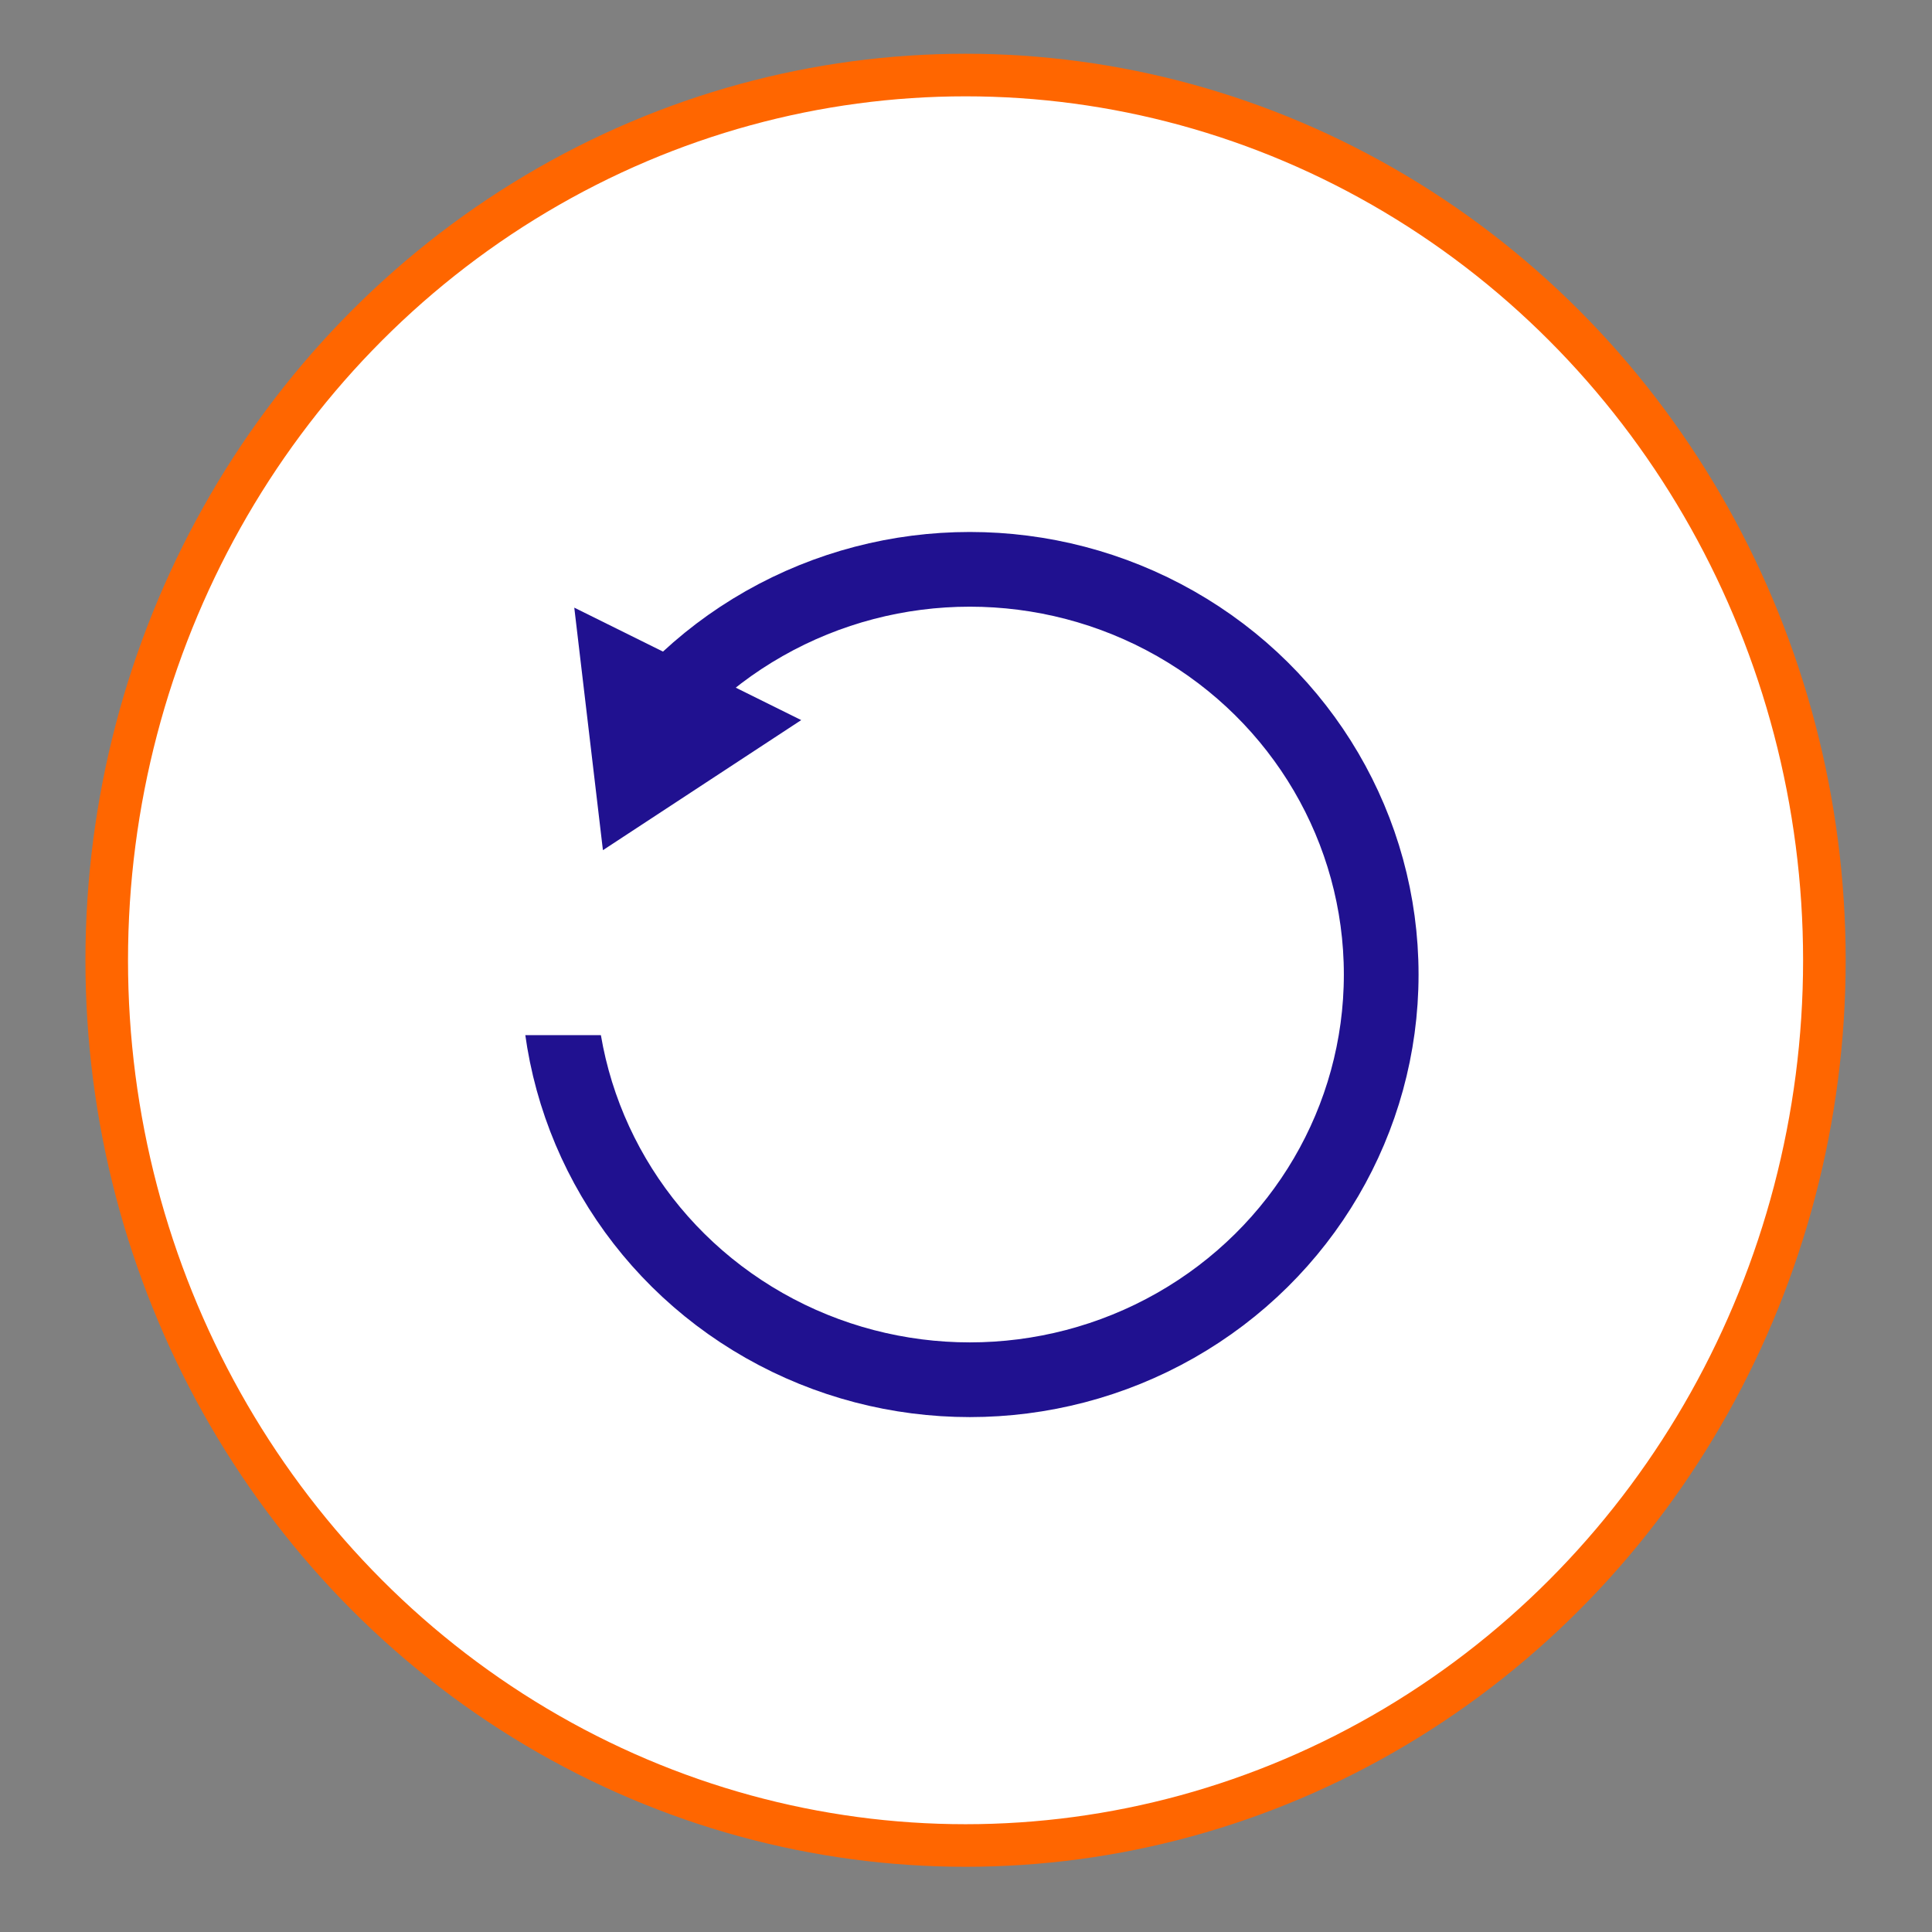
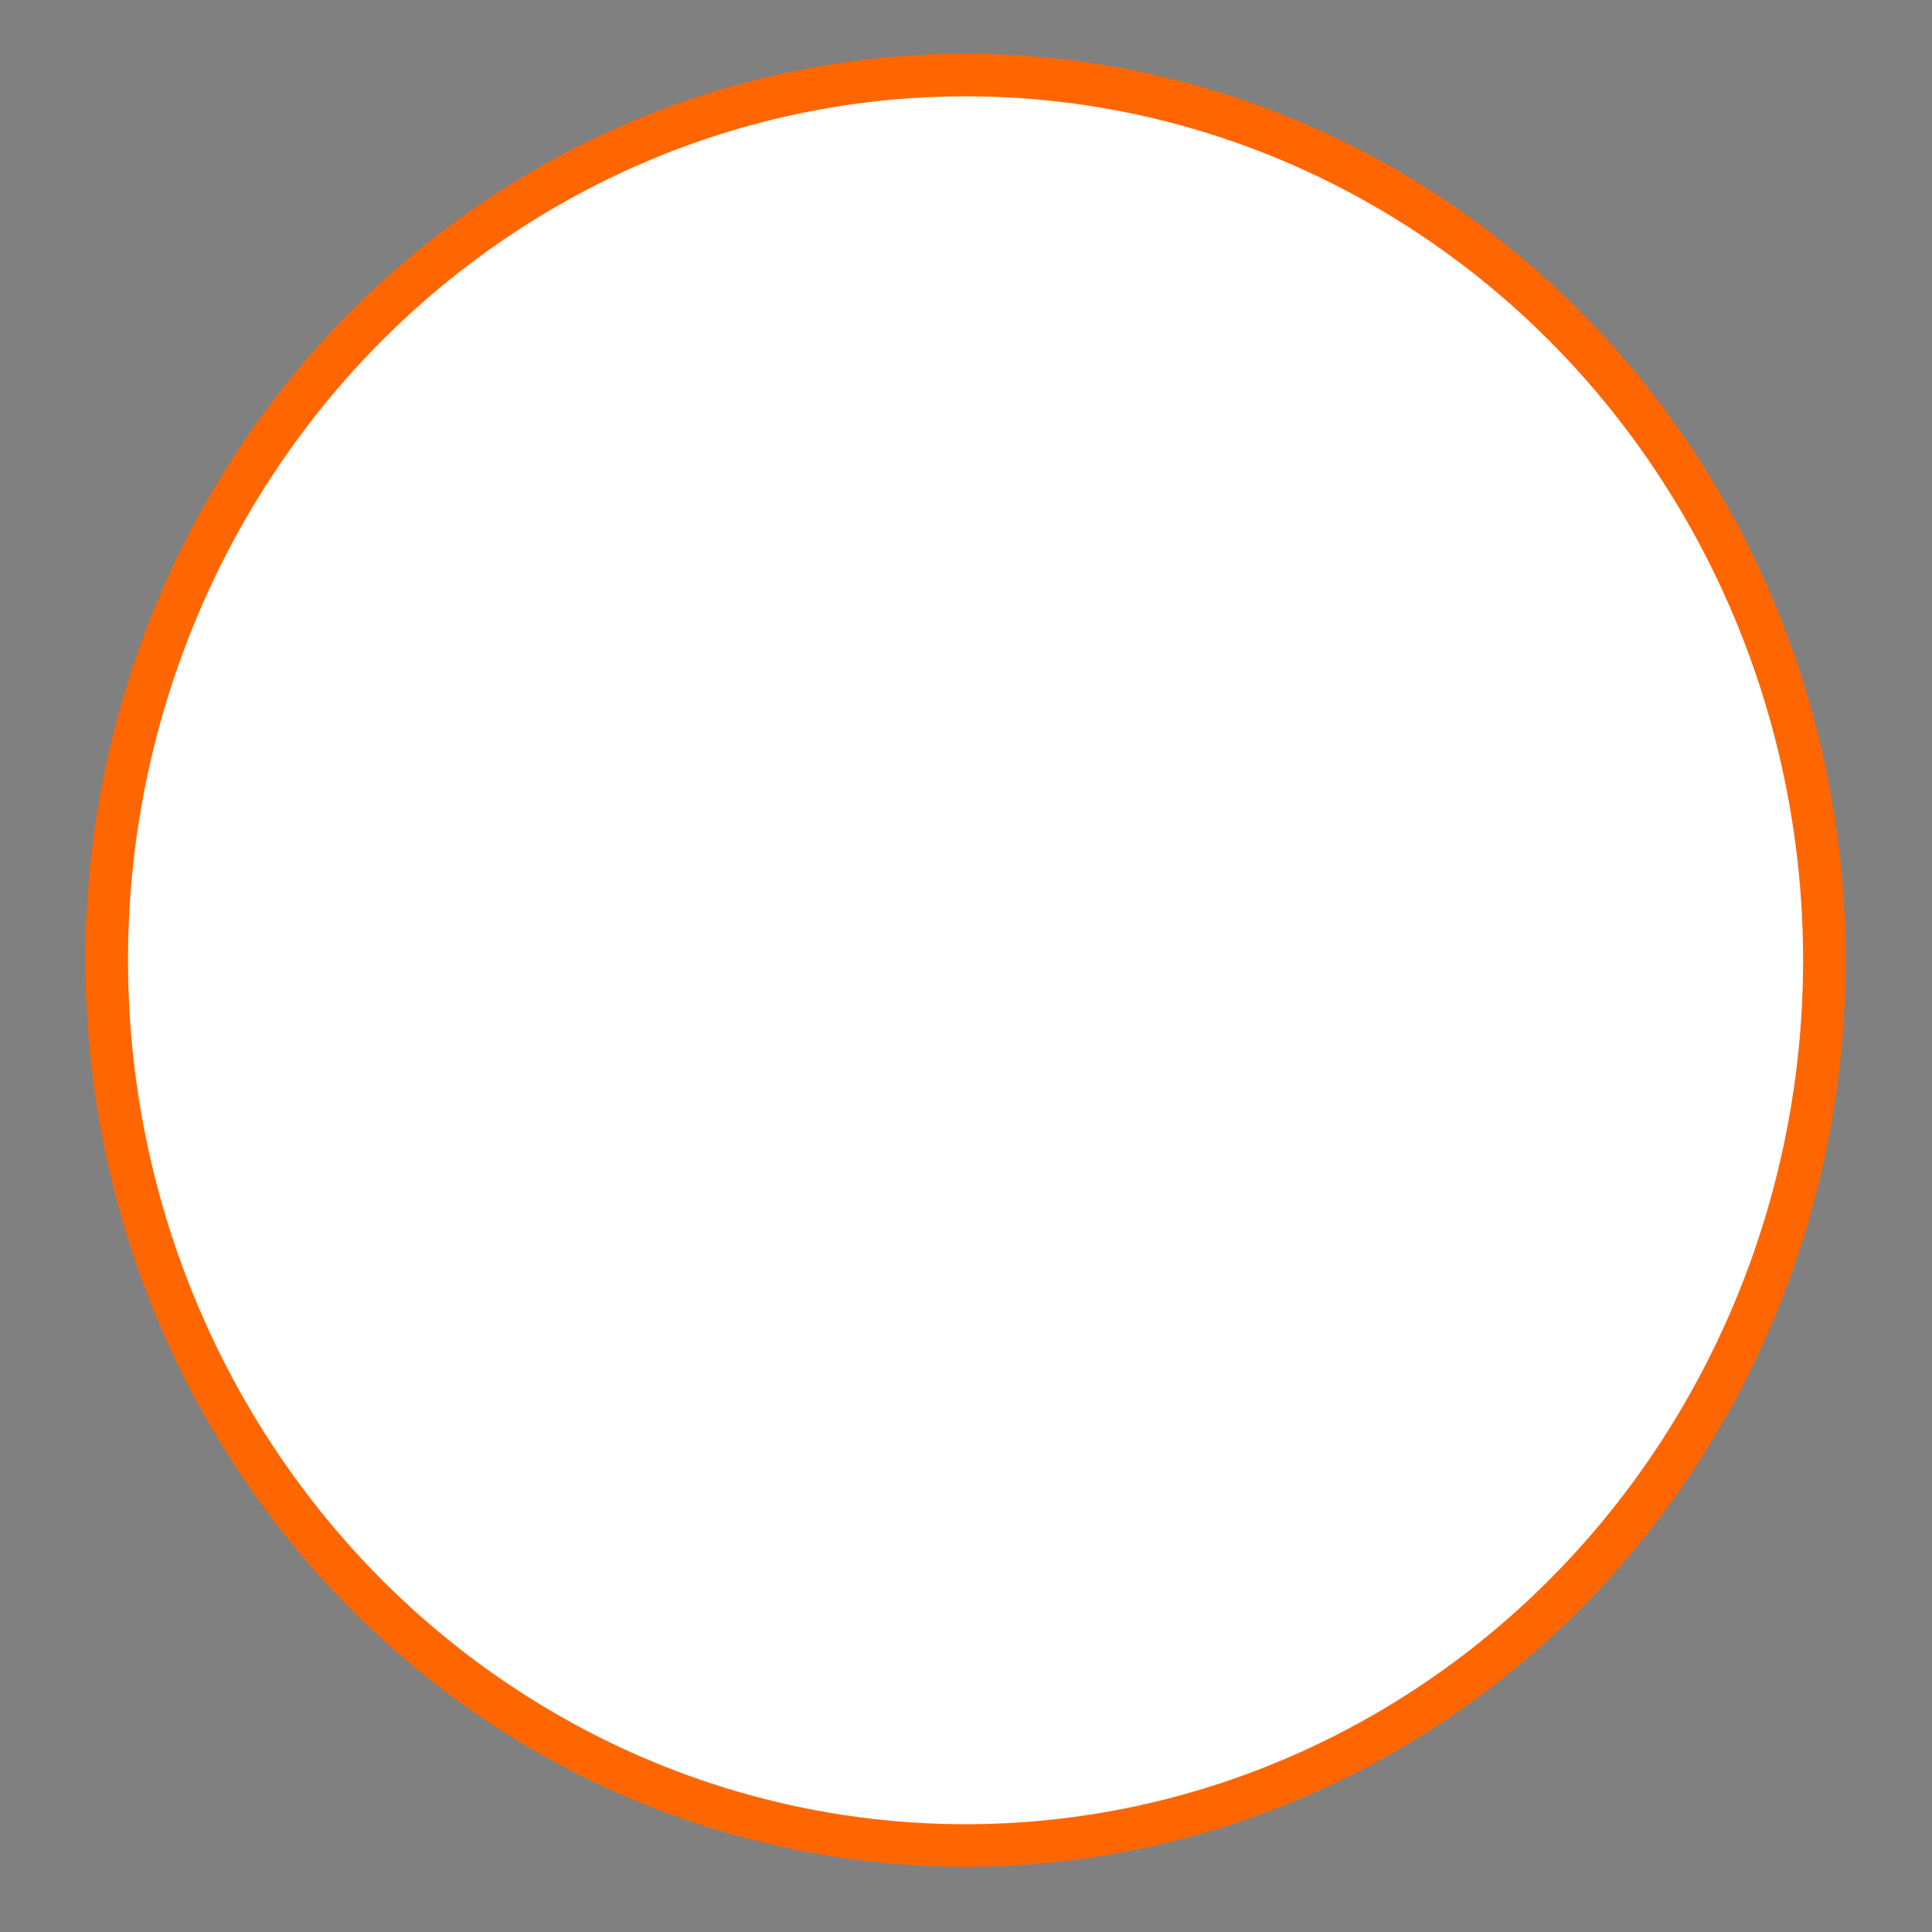
<svg xmlns="http://www.w3.org/2000/svg" xmlns:ns1="http://sodipodi.sourceforge.net/DTD/sodipodi-0.dtd" xmlns:ns2="http://www.inkscape.org/namespaces/inkscape" width="65" height="65" viewBox="0 0 17.198 17.198" version="1.1" id="svg982" ns1:docname="dibujo recargar 3.svg" ns2:version="1.0.1 (c497b03c, 2020-09-10)">
  <rect x="0" y="0" width="17.198" height="17.198" fill="#808080" stroke="none" />
  <defs id="defs976">
    <ns2:path-effect effect="powerstroke" id="path-effect1075" is_visible="true" lpeversion="1" offset_points="3,0.161" sort_points="true" interpolator_type="CubicBezierJohan" interpolator_beta="0.2" start_linecap_type="zerowidth" linejoin_type="extrp_arc" miter_limit="4" scale_width="1" end_linecap_type="zerowidth" />
    <ns2:path-effect effect="powerstroke" id="path-effect112" is_visible="true" lpeversion="1" offset_points="3,0.161" sort_points="true" interpolator_type="CubicBezierJohan" interpolator_beta="0.2" start_linecap_type="zerowidth" linejoin_type="extrp_arc" miter_limit="4" scale_width="1" end_linecap_type="zerowidth" />
  </defs>
  <ns1:namedview id="base" pagecolor="#ffffff" bordercolor="#666666" borderopacity="1.0" ns2:pageopacity="0.0" ns2:pageshadow="2" ns2:zoom="5.6332154" ns2:cx="-2.9776254" ns2:cy="25.587499" ns2:document-units="mm" ns2:current-layer="layer1" ns2:document-rotation="0" showgrid="false" units="px" ns2:window-width="1251" ns2:window-height="755" ns2:window-x="0" ns2:window-y="23" ns2:window-maximized="0" />
  <g ns2:label="Capa 1" ns2:groupmode="layer" id="layer1">
    <ellipse style="fill:#ffffff;stroke:#ff6600;stroke-width:0.379" id="path986-2" cx="8.595" cy="8.548" rx="7.645" ry="7.88" />
    <rect style="fill:#ffffff;stroke:#ffffff;stroke-width:0.265" id="rect114" width="4.859" height="2.259" x="5.32" y="8.781" />
-     <ellipse style="fill:none;stroke:#201190;stroke-width:0.665;stroke-opacity:1;opacity:1;stroke-miterlimit:4;stroke-dasharray:none" id="path35" cx="8.633" cy="8.675" rx="3.662" ry="3.607" />
    <rect style="fill:#ffffff;stroke:#ffffff;stroke-width:0.215" id="rect108" width="2.945" height="1.167" x="4.425" y="6.313" />
-     <rect style="fill:#ffffff;stroke:#ffffff;stroke-width:0.215" id="rect114-5" width="3.945" height="1.834" x="3.258" y="7.273" />
-     <path style="fill:#201190;fill-opacity:1;fill-rule:nonzero;stroke:none;stroke-width:0.261px;stroke-linecap:butt;stroke-linejoin:miter;stroke-opacity:1" d="m 5.367,7.568 -0.255,-2.159 2.02,1.001 z" id="path110" ns2:original-d="m 5.6042386,7.4714246 -0.254659,-2.1593972 2.0204241,1.00103 z" ns2:path-effect="#path-effect1075" />
  </g>
</svg>